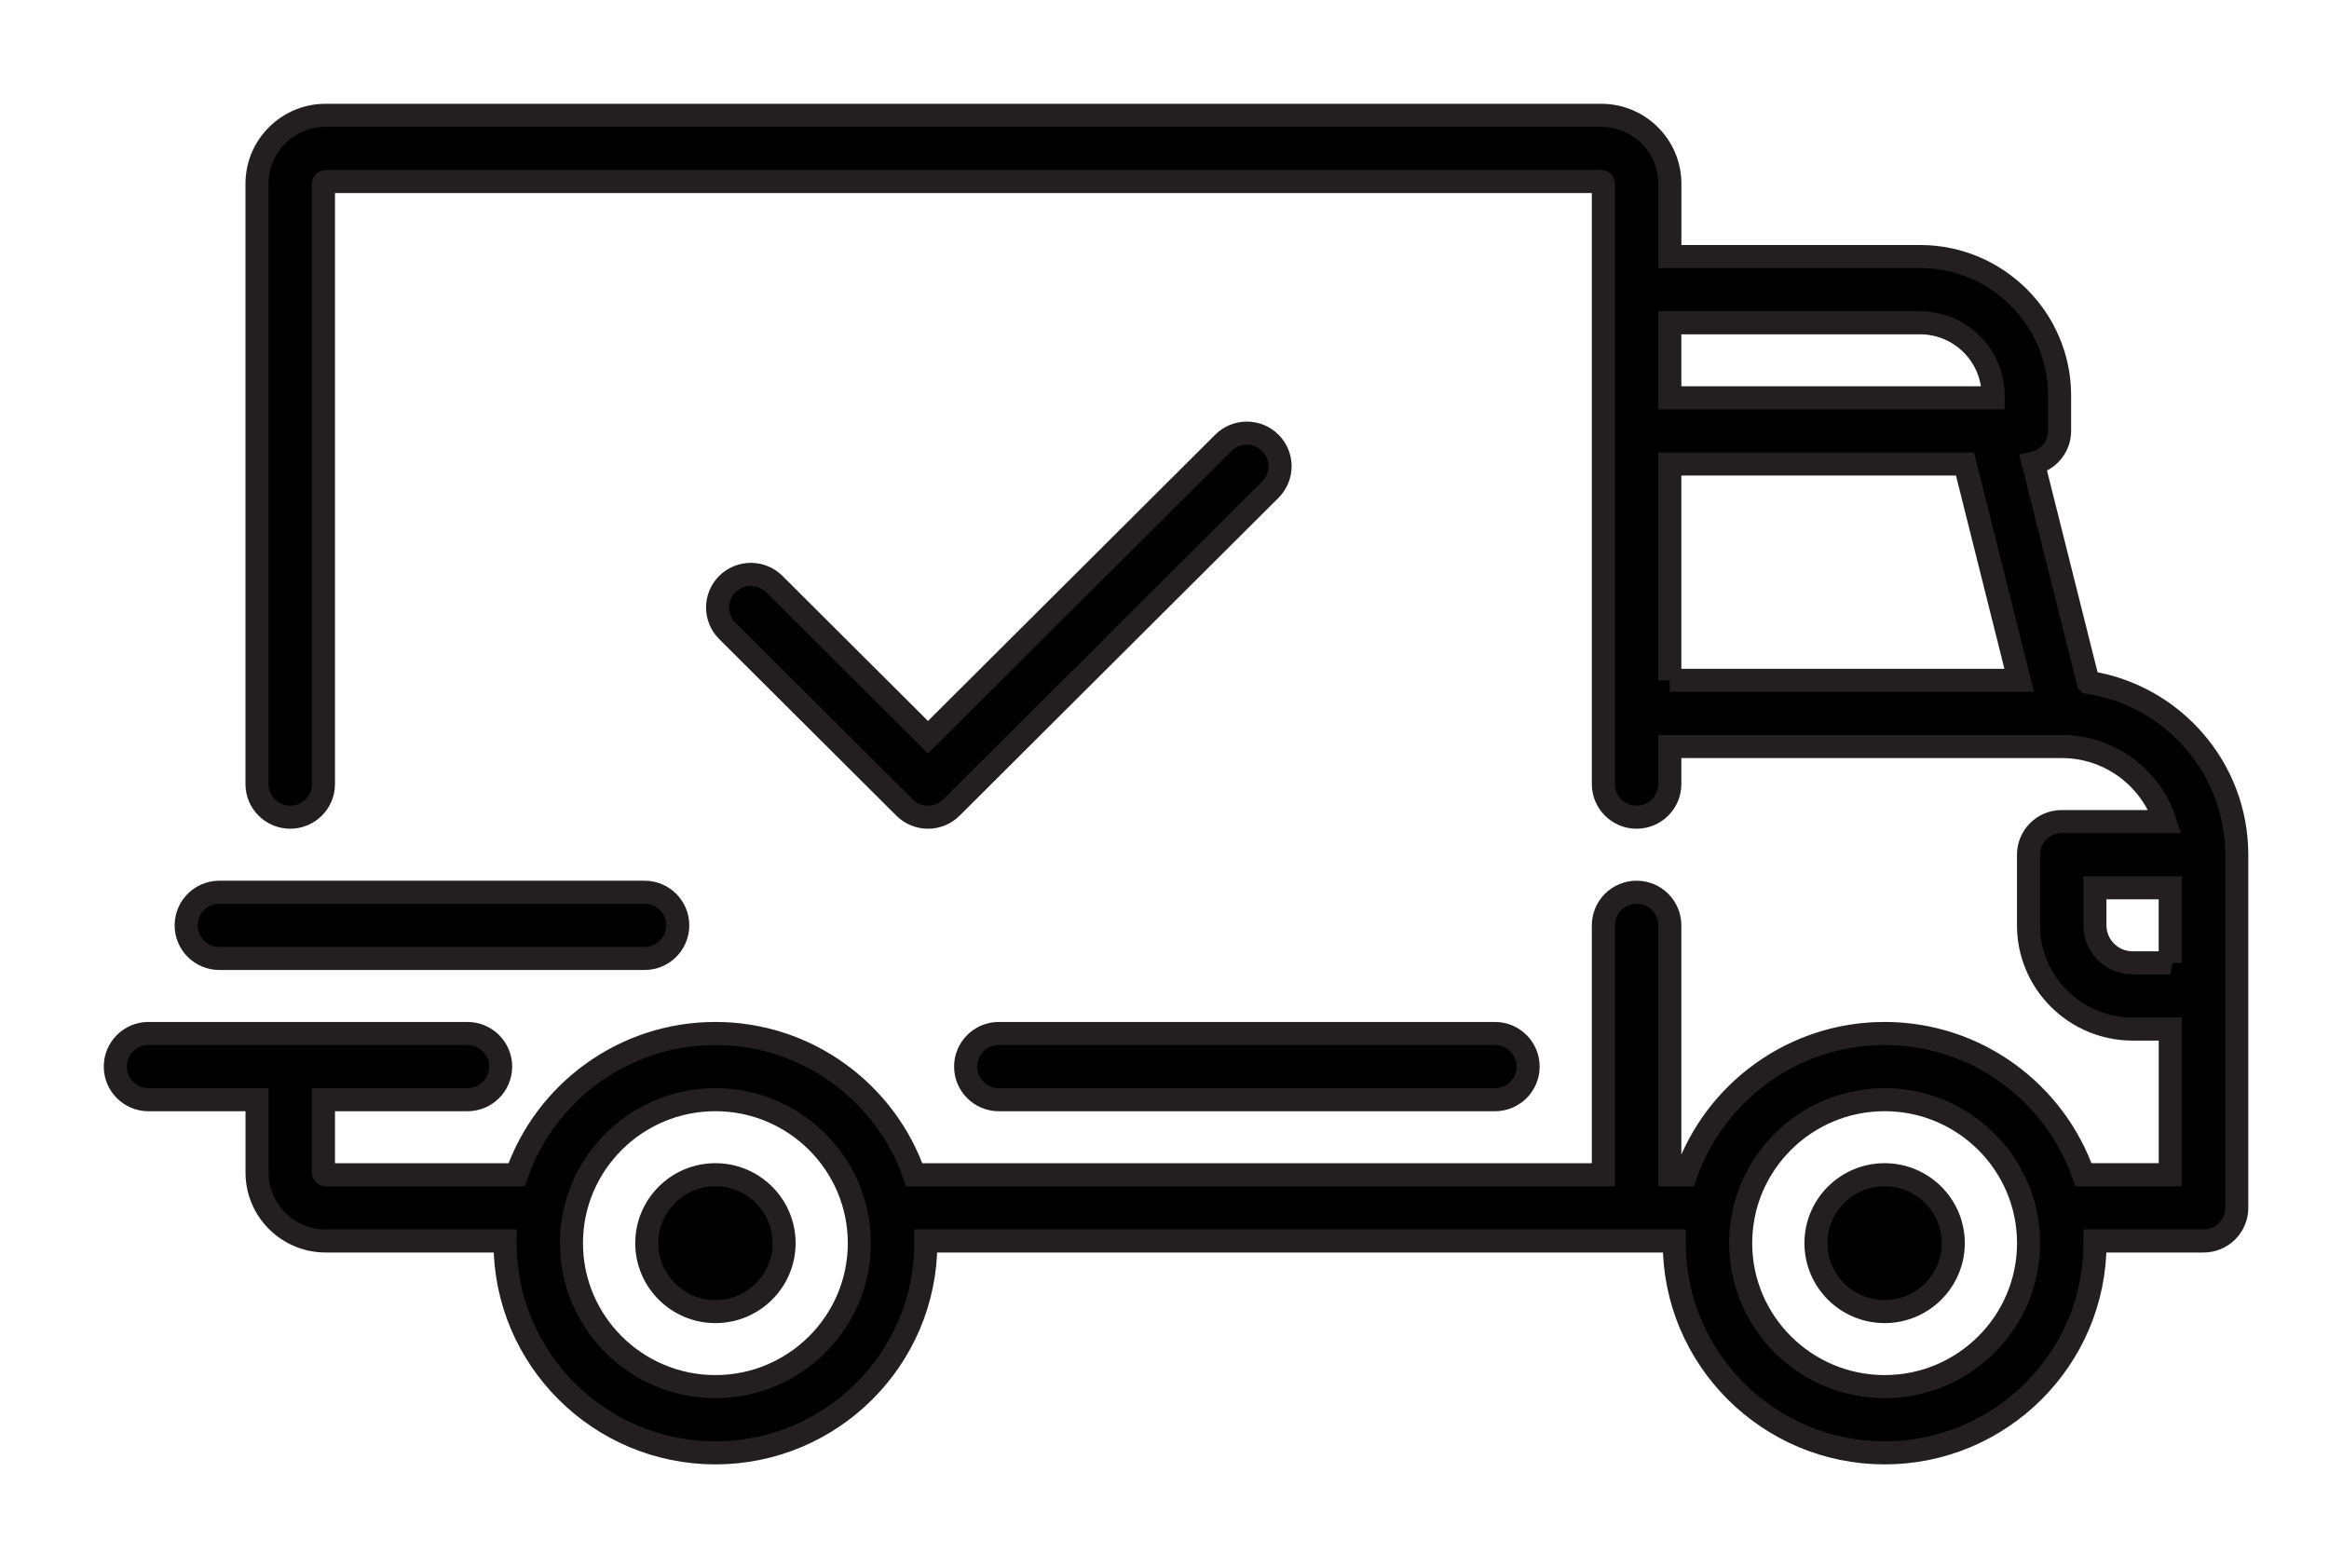
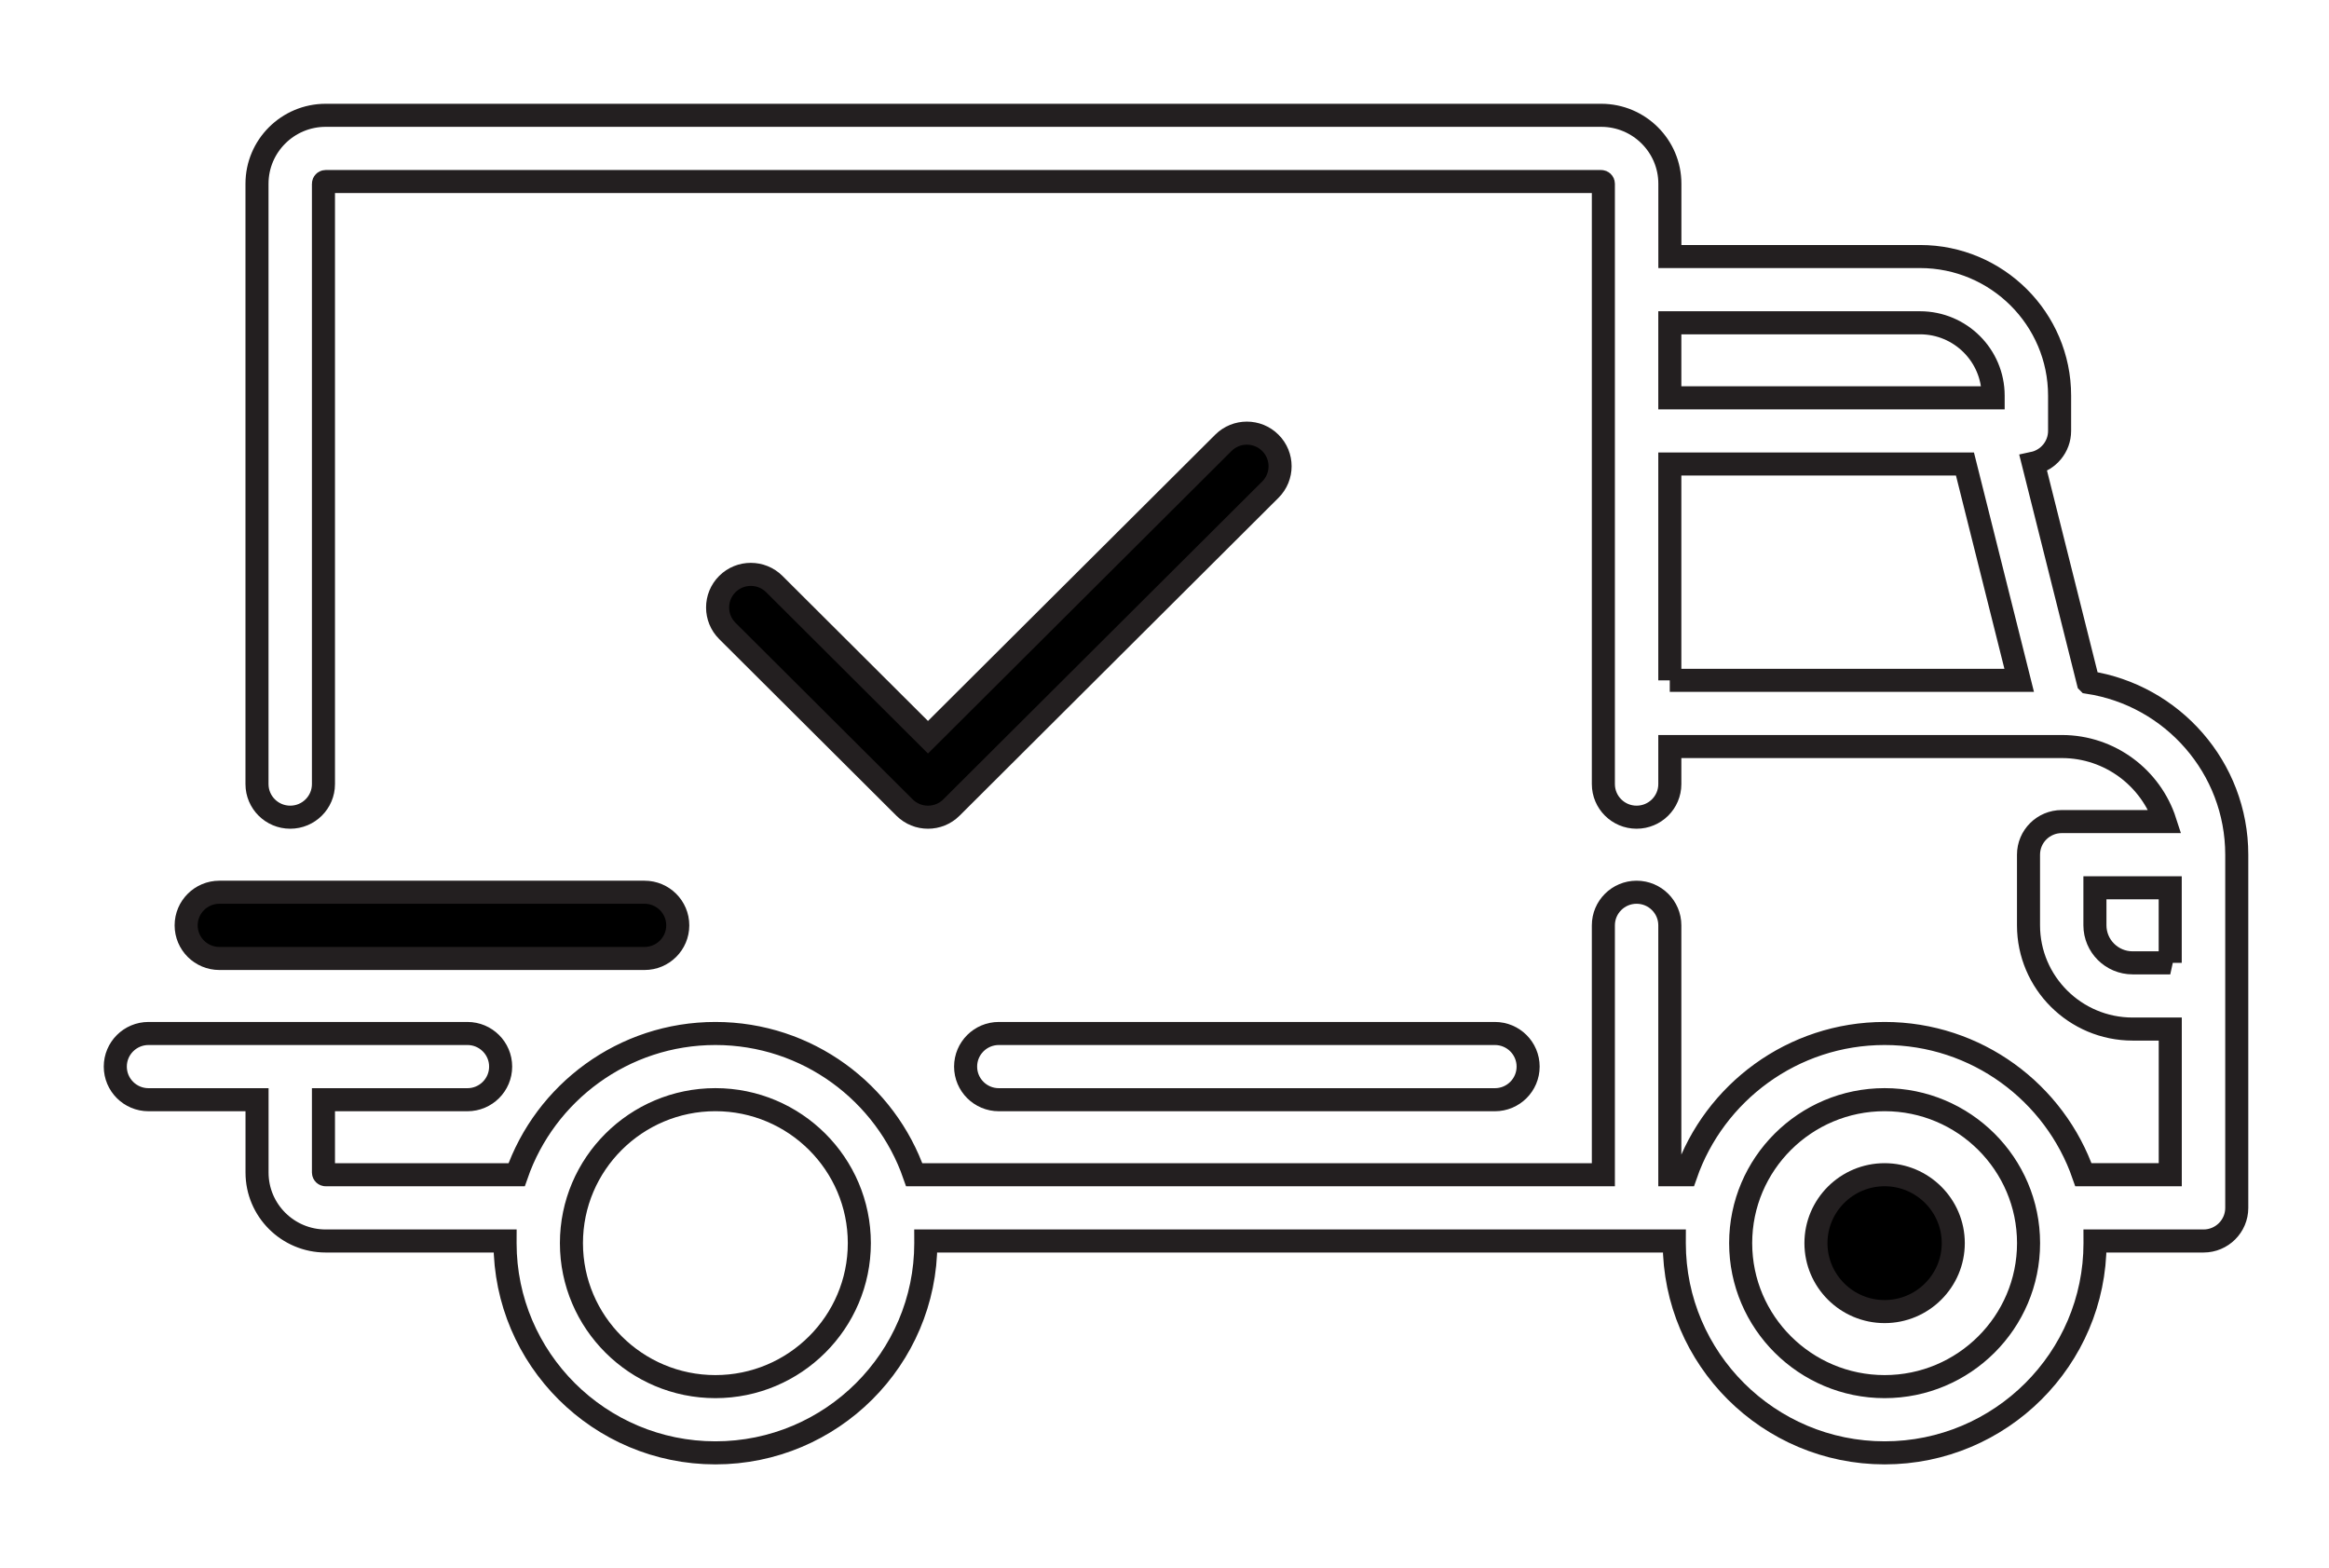
<svg xmlns="http://www.w3.org/2000/svg" width="101" height="68" viewBox="0 0 101 68" fill="none">
-   <path d="M90.558 29.587L88.176 20.089C88.826 19.951 89.317 19.375 89.317 18.685V17.154C89.317 13.829 86.602 11.124 83.267 11.124H72.416V7.967C72.416 6.331 71.081 5 69.438 5H14.123C12.48 5 11.145 6.331 11.145 7.967V34C11.145 34.793 11.79 35.436 12.586 35.436C13.382 35.436 14.027 34.793 14.027 34V7.967C14.027 7.915 14.07 7.872 14.123 7.872H69.436C69.49 7.872 69.532 7.915 69.532 7.967V34C69.532 34.793 70.177 35.436 70.973 35.436C71.769 35.436 72.414 34.793 72.414 34V32.372H89.407C89.407 32.372 89.408 32.372 89.41 32.372H89.414C91.505 32.372 93.281 33.742 93.89 35.626H89.41C88.614 35.626 87.969 36.269 87.969 37.062V40.124C87.969 42.605 89.994 44.623 92.483 44.623H94.116V50.939H90.35C89.112 47.379 85.716 44.815 81.729 44.815C77.742 44.815 74.344 47.379 73.107 50.941H72.414V40.126C72.414 39.333 71.769 38.69 70.973 38.69C70.177 38.69 69.532 39.333 69.532 40.126V50.941H39.647C38.409 47.381 35.013 44.815 31.025 44.815C27.038 44.815 23.64 47.379 22.404 50.941H14.123C14.07 50.941 14.027 50.898 14.027 50.846V47.687H20.27C21.066 47.687 21.711 47.044 21.711 46.251C21.711 45.458 21.066 44.815 20.27 44.815H6.441C5.645 44.815 5 45.458 5 46.251C5 47.044 5.645 47.687 6.441 47.687H11.147V50.846C11.147 52.483 12.482 53.813 14.124 53.813H21.905C21.905 53.846 21.903 53.878 21.903 53.908C21.903 58.922 25.996 63 31.025 63C36.055 63 40.148 58.921 40.148 53.908C40.148 53.876 40.146 53.844 40.146 53.813H72.61C72.61 53.846 72.608 53.878 72.608 53.908C72.608 58.922 76.701 63 81.731 63C86.76 63 90.853 58.921 90.853 53.908C90.853 53.876 90.851 53.844 90.851 53.813H95.559C96.355 53.813 97 53.17 97 52.377V37.064C97 33.284 94.201 30.143 90.56 29.589L90.558 29.587ZM72.414 13.997H83.265C85.013 13.997 86.435 15.413 86.435 17.156V17.251H72.414V13.997ZM72.414 29.502V20.121H85.213L87.565 29.502H72.412H72.414ZM31.024 60.128C27.583 60.128 24.781 57.337 24.781 53.906C24.781 50.475 27.581 47.685 31.024 47.685C34.466 47.685 37.266 50.475 37.266 53.906C37.266 57.337 34.466 60.128 31.024 60.128ZM81.729 60.128C78.288 60.128 75.486 57.337 75.486 53.906C75.486 50.475 78.286 47.685 81.729 47.685C85.171 47.685 87.971 50.475 87.971 53.906C87.971 57.337 85.171 60.128 81.729 60.128ZM94.116 41.752H92.483C91.582 41.752 90.849 41.022 90.849 40.124V38.497H94.114V41.751L94.116 41.752Z" fill="black" />
-   <path d="M31.025 50.939C29.383 50.939 28.048 52.27 28.048 53.906C28.048 55.543 29.383 56.874 31.025 56.874C32.668 56.874 34.003 55.543 34.003 53.906C34.003 52.27 32.668 50.939 31.025 50.939Z" fill="black" />
  <path d="M81.729 50.939C80.086 50.939 78.751 52.27 78.751 53.906C78.751 55.543 80.086 56.874 81.729 56.874C83.371 56.874 84.706 55.543 84.706 53.906C84.706 52.27 83.371 50.939 81.729 50.939Z" fill="black" />
-   <path d="M64.828 44.815H43.316C42.52 44.815 41.875 45.458 41.875 46.251C41.875 47.044 42.52 47.687 43.316 47.687H64.828C65.624 47.687 66.269 47.044 66.269 46.251C66.269 45.458 65.624 44.815 64.828 44.815Z" fill="black" />
  <path d="M27.951 38.69H9.514C8.718 38.69 8.073 39.333 8.073 40.126C8.073 40.92 8.718 41.562 9.514 41.562H27.951C28.747 41.562 29.392 40.92 29.392 40.126C29.392 39.333 28.747 38.69 27.951 38.69Z" fill="black" />
  <path d="M55.09 19.203C54.528 18.642 53.615 18.642 53.053 19.203L40.243 31.969L33.579 25.327C33.016 24.767 32.103 24.767 31.541 25.327C30.979 25.888 30.979 26.797 31.541 27.358L39.224 35.015C39.507 35.297 39.875 35.436 40.243 35.436C40.612 35.436 40.98 35.297 41.262 35.015L55.09 21.233C55.653 20.673 55.653 19.763 55.09 19.203Z" fill="black" />
  <path d="M90.558 29.587L88.176 20.089C88.826 19.951 89.317 19.375 89.317 18.685V17.154C89.317 13.829 86.602 11.124 83.267 11.124H72.416V7.967C72.416 6.331 71.081 5 69.438 5H14.123C12.48 5 11.145 6.331 11.145 7.967V34C11.145 34.793 11.79 35.436 12.586 35.436C13.382 35.436 14.027 34.793 14.027 34V7.967C14.027 7.915 14.07 7.872 14.123 7.872H69.436C69.49 7.872 69.532 7.915 69.532 7.967V34C69.532 34.793 70.177 35.436 70.973 35.436C71.769 35.436 72.414 34.793 72.414 34V32.372H89.407C89.407 32.372 89.408 32.372 89.41 32.372H89.414C91.505 32.372 93.281 33.742 93.89 35.626H89.41C88.614 35.626 87.969 36.269 87.969 37.062V40.124C87.969 42.605 89.994 44.623 92.483 44.623H94.116V50.939H90.35C89.112 47.379 85.716 44.815 81.729 44.815C77.742 44.815 74.344 47.379 73.107 50.941H72.414V40.126C72.414 39.333 71.769 38.69 70.973 38.69C70.177 38.69 69.532 39.333 69.532 40.126V50.941H39.647C38.409 47.381 35.013 44.815 31.025 44.815C27.038 44.815 23.64 47.379 22.404 50.941H14.123C14.07 50.941 14.027 50.898 14.027 50.846V47.687H20.27C21.066 47.687 21.711 47.044 21.711 46.251C21.711 45.458 21.066 44.815 20.27 44.815H6.441C5.645 44.815 5 45.458 5 46.251C5 47.044 5.645 47.687 6.441 47.687H11.147V50.846C11.147 52.483 12.482 53.813 14.124 53.813H21.905C21.905 53.846 21.903 53.878 21.903 53.908C21.903 58.922 25.996 63 31.025 63C36.055 63 40.148 58.921 40.148 53.908C40.148 53.876 40.146 53.844 40.146 53.813H72.61C72.61 53.846 72.608 53.878 72.608 53.908C72.608 58.922 76.701 63 81.731 63C86.76 63 90.853 58.921 90.853 53.908C90.853 53.876 90.851 53.844 90.851 53.813H95.559C96.355 53.813 97 53.17 97 52.377V37.064C97 33.284 94.201 30.143 90.56 29.589L90.558 29.587ZM72.414 13.997H83.265C85.013 13.997 86.435 15.413 86.435 17.156V17.251H72.414V13.997ZM72.414 29.502V20.121H85.213L87.565 29.502H72.412H72.414ZM31.024 60.128C27.583 60.128 24.781 57.337 24.781 53.906C24.781 50.475 27.581 47.685 31.024 47.685C34.466 47.685 37.266 50.475 37.266 53.906C37.266 57.337 34.466 60.128 31.024 60.128ZM81.729 60.128C78.288 60.128 75.486 57.337 75.486 53.906C75.486 50.475 78.286 47.685 81.729 47.685C85.171 47.685 87.971 50.475 87.971 53.906C87.971 57.337 85.171 60.128 81.729 60.128ZM94.116 41.752H92.483C91.582 41.752 90.849 41.022 90.849 40.124V38.497H94.114V41.751L94.116 41.752Z" stroke="#231F20" />
-   <path d="M31.025 50.939C29.383 50.939 28.048 52.27 28.048 53.906C28.048 55.543 29.383 56.874 31.025 56.874C32.668 56.874 34.003 55.543 34.003 53.906C34.003 52.27 32.668 50.939 31.025 50.939Z" stroke="#231F20" />
  <path d="M81.729 50.939C80.086 50.939 78.751 52.27 78.751 53.906C78.751 55.543 80.086 56.874 81.729 56.874C83.371 56.874 84.706 55.543 84.706 53.906C84.706 52.27 83.371 50.939 81.729 50.939Z" stroke="#231F20" />
  <path d="M64.828 44.815H43.316C42.52 44.815 41.875 45.458 41.875 46.251C41.875 47.044 42.52 47.687 43.316 47.687H64.828C65.624 47.687 66.269 47.044 66.269 46.251C66.269 45.458 65.624 44.815 64.828 44.815Z" stroke="#231F20" />
  <path d="M27.951 38.69H9.514C8.718 38.69 8.073 39.333 8.073 40.126C8.073 40.92 8.718 41.562 9.514 41.562H27.951C28.747 41.562 29.392 40.92 29.392 40.126C29.392 39.333 28.747 38.69 27.951 38.69Z" stroke="#231F20" />
  <path d="M55.09 19.203C54.528 18.642 53.615 18.642 53.053 19.203L40.243 31.969L33.579 25.327C33.016 24.767 32.103 24.767 31.541 25.327C30.979 25.888 30.979 26.797 31.541 27.358L39.224 35.015C39.507 35.297 39.875 35.436 40.243 35.436C40.612 35.436 40.98 35.297 41.262 35.015L55.09 21.233C55.653 20.673 55.653 19.763 55.09 19.203Z" stroke="#231F20" />
</svg>